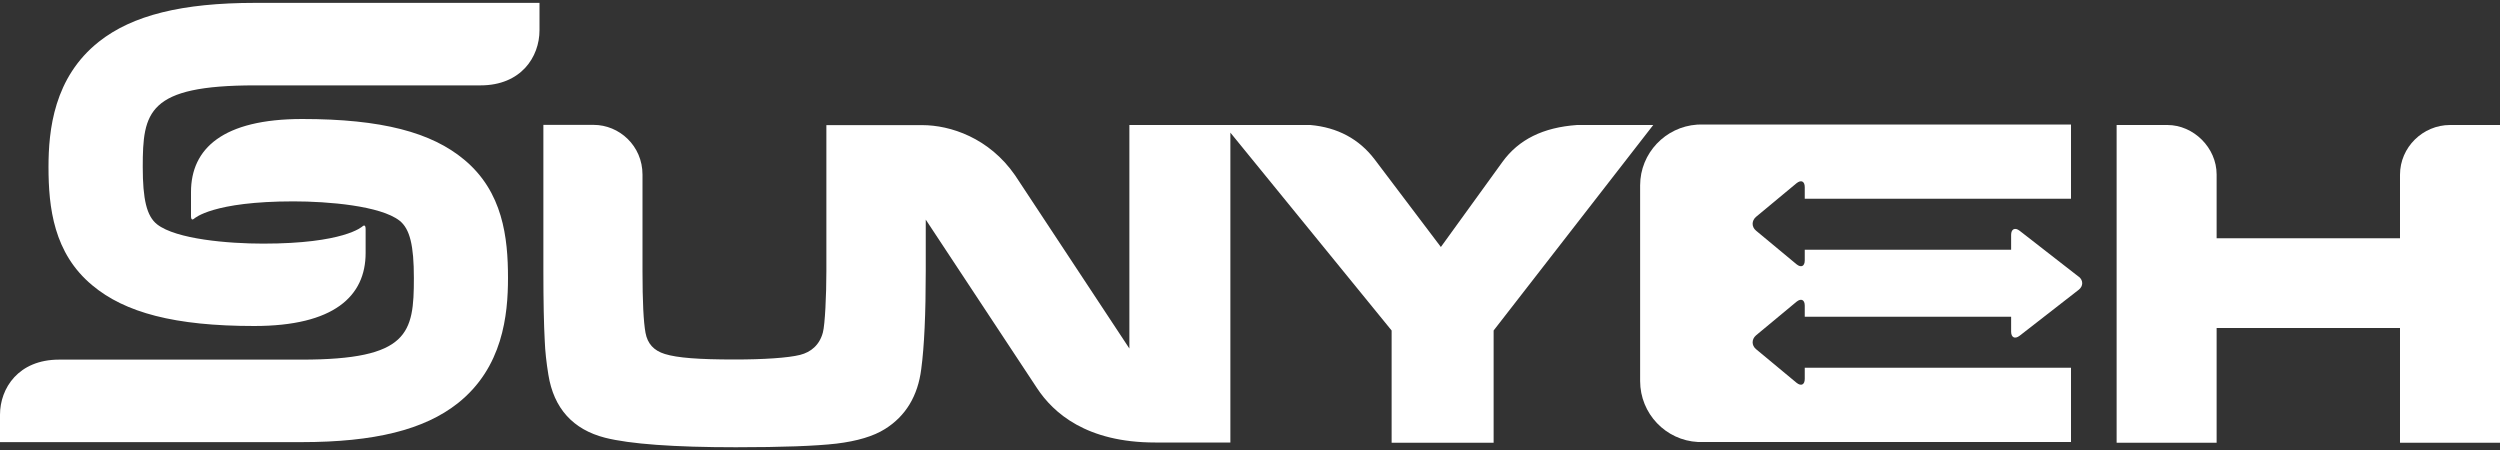
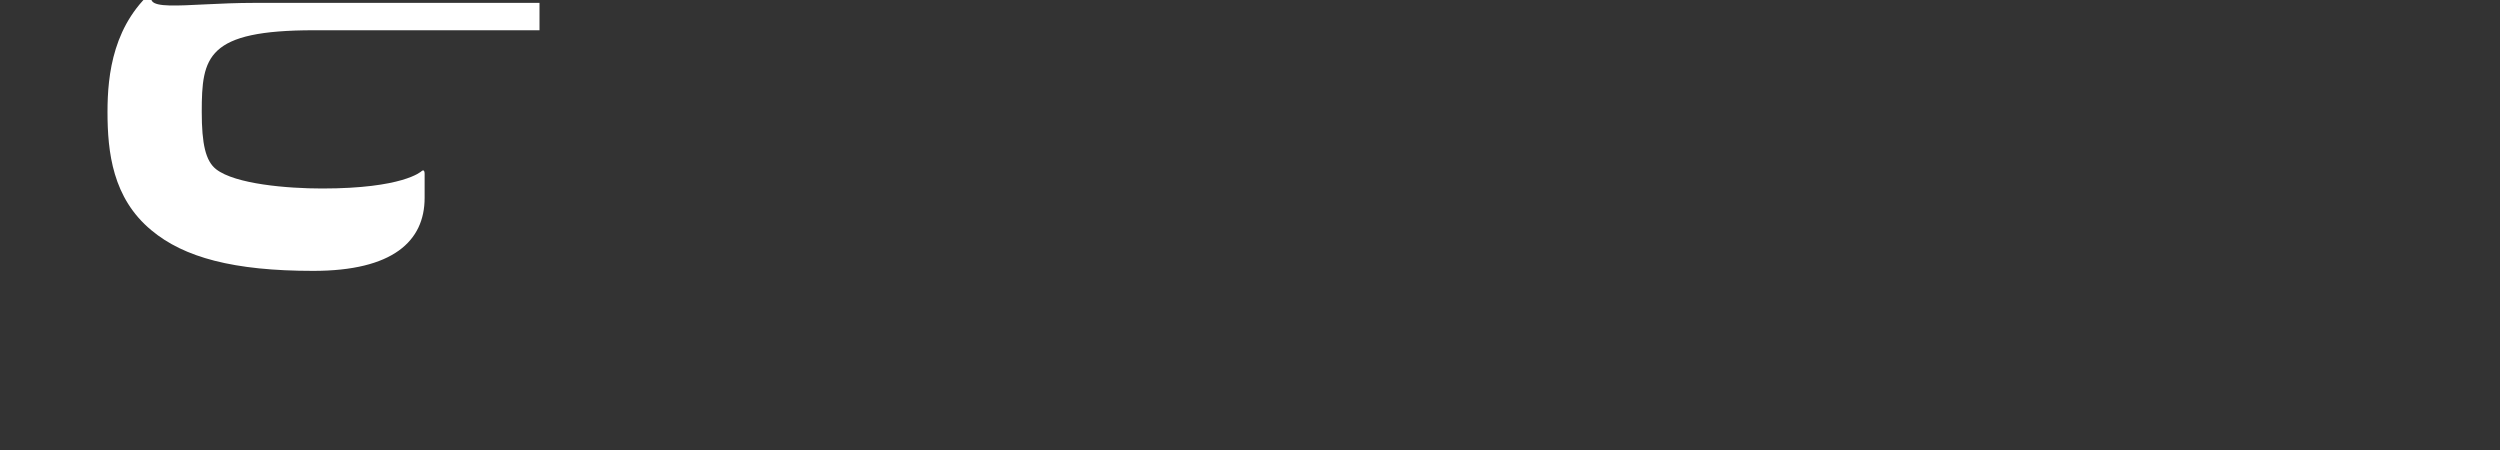
<svg xmlns="http://www.w3.org/2000/svg" id="_圖層_1" data-name="圖層 1" viewBox="0 0 200 36">
  <rect x="0" y="0" width="200" height="36" fill="#333333" stroke="none" />
  <defs>
    <style>
      .cls-1 {
        fill: #fff;
      }
    </style>
  </defs>
-   <path class="cls-1" d="M24.12,35.37H0v-2.19c0-2.13,1.48-4.41,4.72-4.41h19.4c8.6,0,8.99-2.12,8.99-6.53,0-2.58-.31-3.93-1.15-4.59-1.53-1.19-5.71-1.54-8.48-1.54-6.45,0-7.9,1.34-7.96,1.39-.1.08-.24.13-.24-.22v-1.92c0-3.47,2.54-5.84,8.9-5.84s10.34,1.07,12.95,3.25c3.1,2.57,3.51,6.23,3.51,9.47,0,2.94-.41,7.17-4.03,10.03-2.68,2.11-6.65,3.1-12.49,3.1Z" />
-   <path class="cls-1" d="M126.17,10c-2.72.19-4.68,1.16-5.98,2.96l-4.92,6.8-5.3-7.01c-1.24-1.63-2.97-2.56-5.14-2.75h-14.48v17.88l-9.14-13.85c-2.08-3.01-5.19-4.02-7.43-4.02h-7.67v11.7c0,1.9-.11,4.26-.28,4.89-.27,1.01-.96,1.57-1.82,1.79-.95.24-2.91.37-5.24.37-2.86,0-4.58-.13-5.58-.44-.88-.27-1.39-.82-1.55-1.7-.16-.86-.24-2.52-.24-4.92v-7.73c0-2.31-1.86-3.98-3.91-3.98h-4.02v11.7c0,2.43.04,4.31.11,5.58.03.82.13,1.73.29,2.71.43,2.68,1.96,4.38,4.54,5.04,1.98.5,5.5.76,10.46.76,3.69,0,6.39-.1,8.04-.29,1.66-.2,2.97-.59,3.89-1.17,1.65-1.03,2.63-2.64,2.9-4.8.24-1.79.36-4.42.36-7.83v-4.12l8.9,13.48c1.31,1.99,3.96,4.35,9.45,4.35h6.02V10.61l12.9,15.83v8.98h8.16v-8.98l12.77-16.44h-6.09Z" />
-   <path class="cls-1" d="M20.41.23h22.75v2.19c0,2.13-1.47,4.41-4.72,4.41h-18.03c-8.6,0-8.99,2.12-8.99,6.53,0,2.58.31,3.93,1.15,4.59,1.53,1.19,5.7,1.54,8.48,1.54,6.45,0,7.9-1.34,7.96-1.39.09-.08.24-.13.24.23v1.91c0,3.46-2.54,5.84-8.91,5.84s-10.34-1.07-12.95-3.25c-3.1-2.57-3.51-6.23-3.51-9.47,0-2.94.42-7.17,4.04-10.03C10.59,1.22,14.56.23,20.41.23Z" />
-   <path class="cls-1" d="M196,10c-2.16,0-4,1.77-4,3.98v5.08h-14.67v-5.1c0-2.15-1.85-3.96-3.94-3.96h-4.06v25.42h8v-9.18h14.67v9.18h8V10h-4Z" />
-   <path class="cls-1" d="M166.3,22.14l-4.73-3.68c-.37-.29-.68-.14-.68.33v1.19h-16.51v.85c0,.47-.29.61-.66.31l-3.24-2.69c-.36-.3-.36-.79,0-1.1l3.24-2.69c.37-.3.66-.16.66.31v.93h21.3v-5.94h-29.58c-.08,0-.24,0-.33.01-2.54.17-4.56,2.29-4.56,4.86v15.65c0,2.61,2.05,4.75,4.63,4.88h29.84v-5.94h-21.3v.89c0,.47-.29.61-.66.31l-3.24-2.69c-.36-.3-.36-.79,0-1.1l3.24-2.69c.37-.3.66-.16.66.31v.89h16.51v1.19c0,.47.3.62.68.33l4.73-3.68c.37-.29.37-.76,0-1.05h0Z" />
+   <path class="cls-1" d="M20.41.23h22.75v2.19h-18.03c-8.6,0-8.99,2.12-8.99,6.53,0,2.58.31,3.93,1.15,4.59,1.53,1.19,5.7,1.54,8.48,1.54,6.45,0,7.9-1.34,7.96-1.39.09-.08.24-.13.24.23v1.91c0,3.46-2.54,5.84-8.91,5.84s-10.34-1.07-12.95-3.25c-3.1-2.57-3.51-6.23-3.51-9.47,0-2.94.42-7.17,4.04-10.03C10.59,1.22,14.56.23,20.41.23Z" />
</svg>